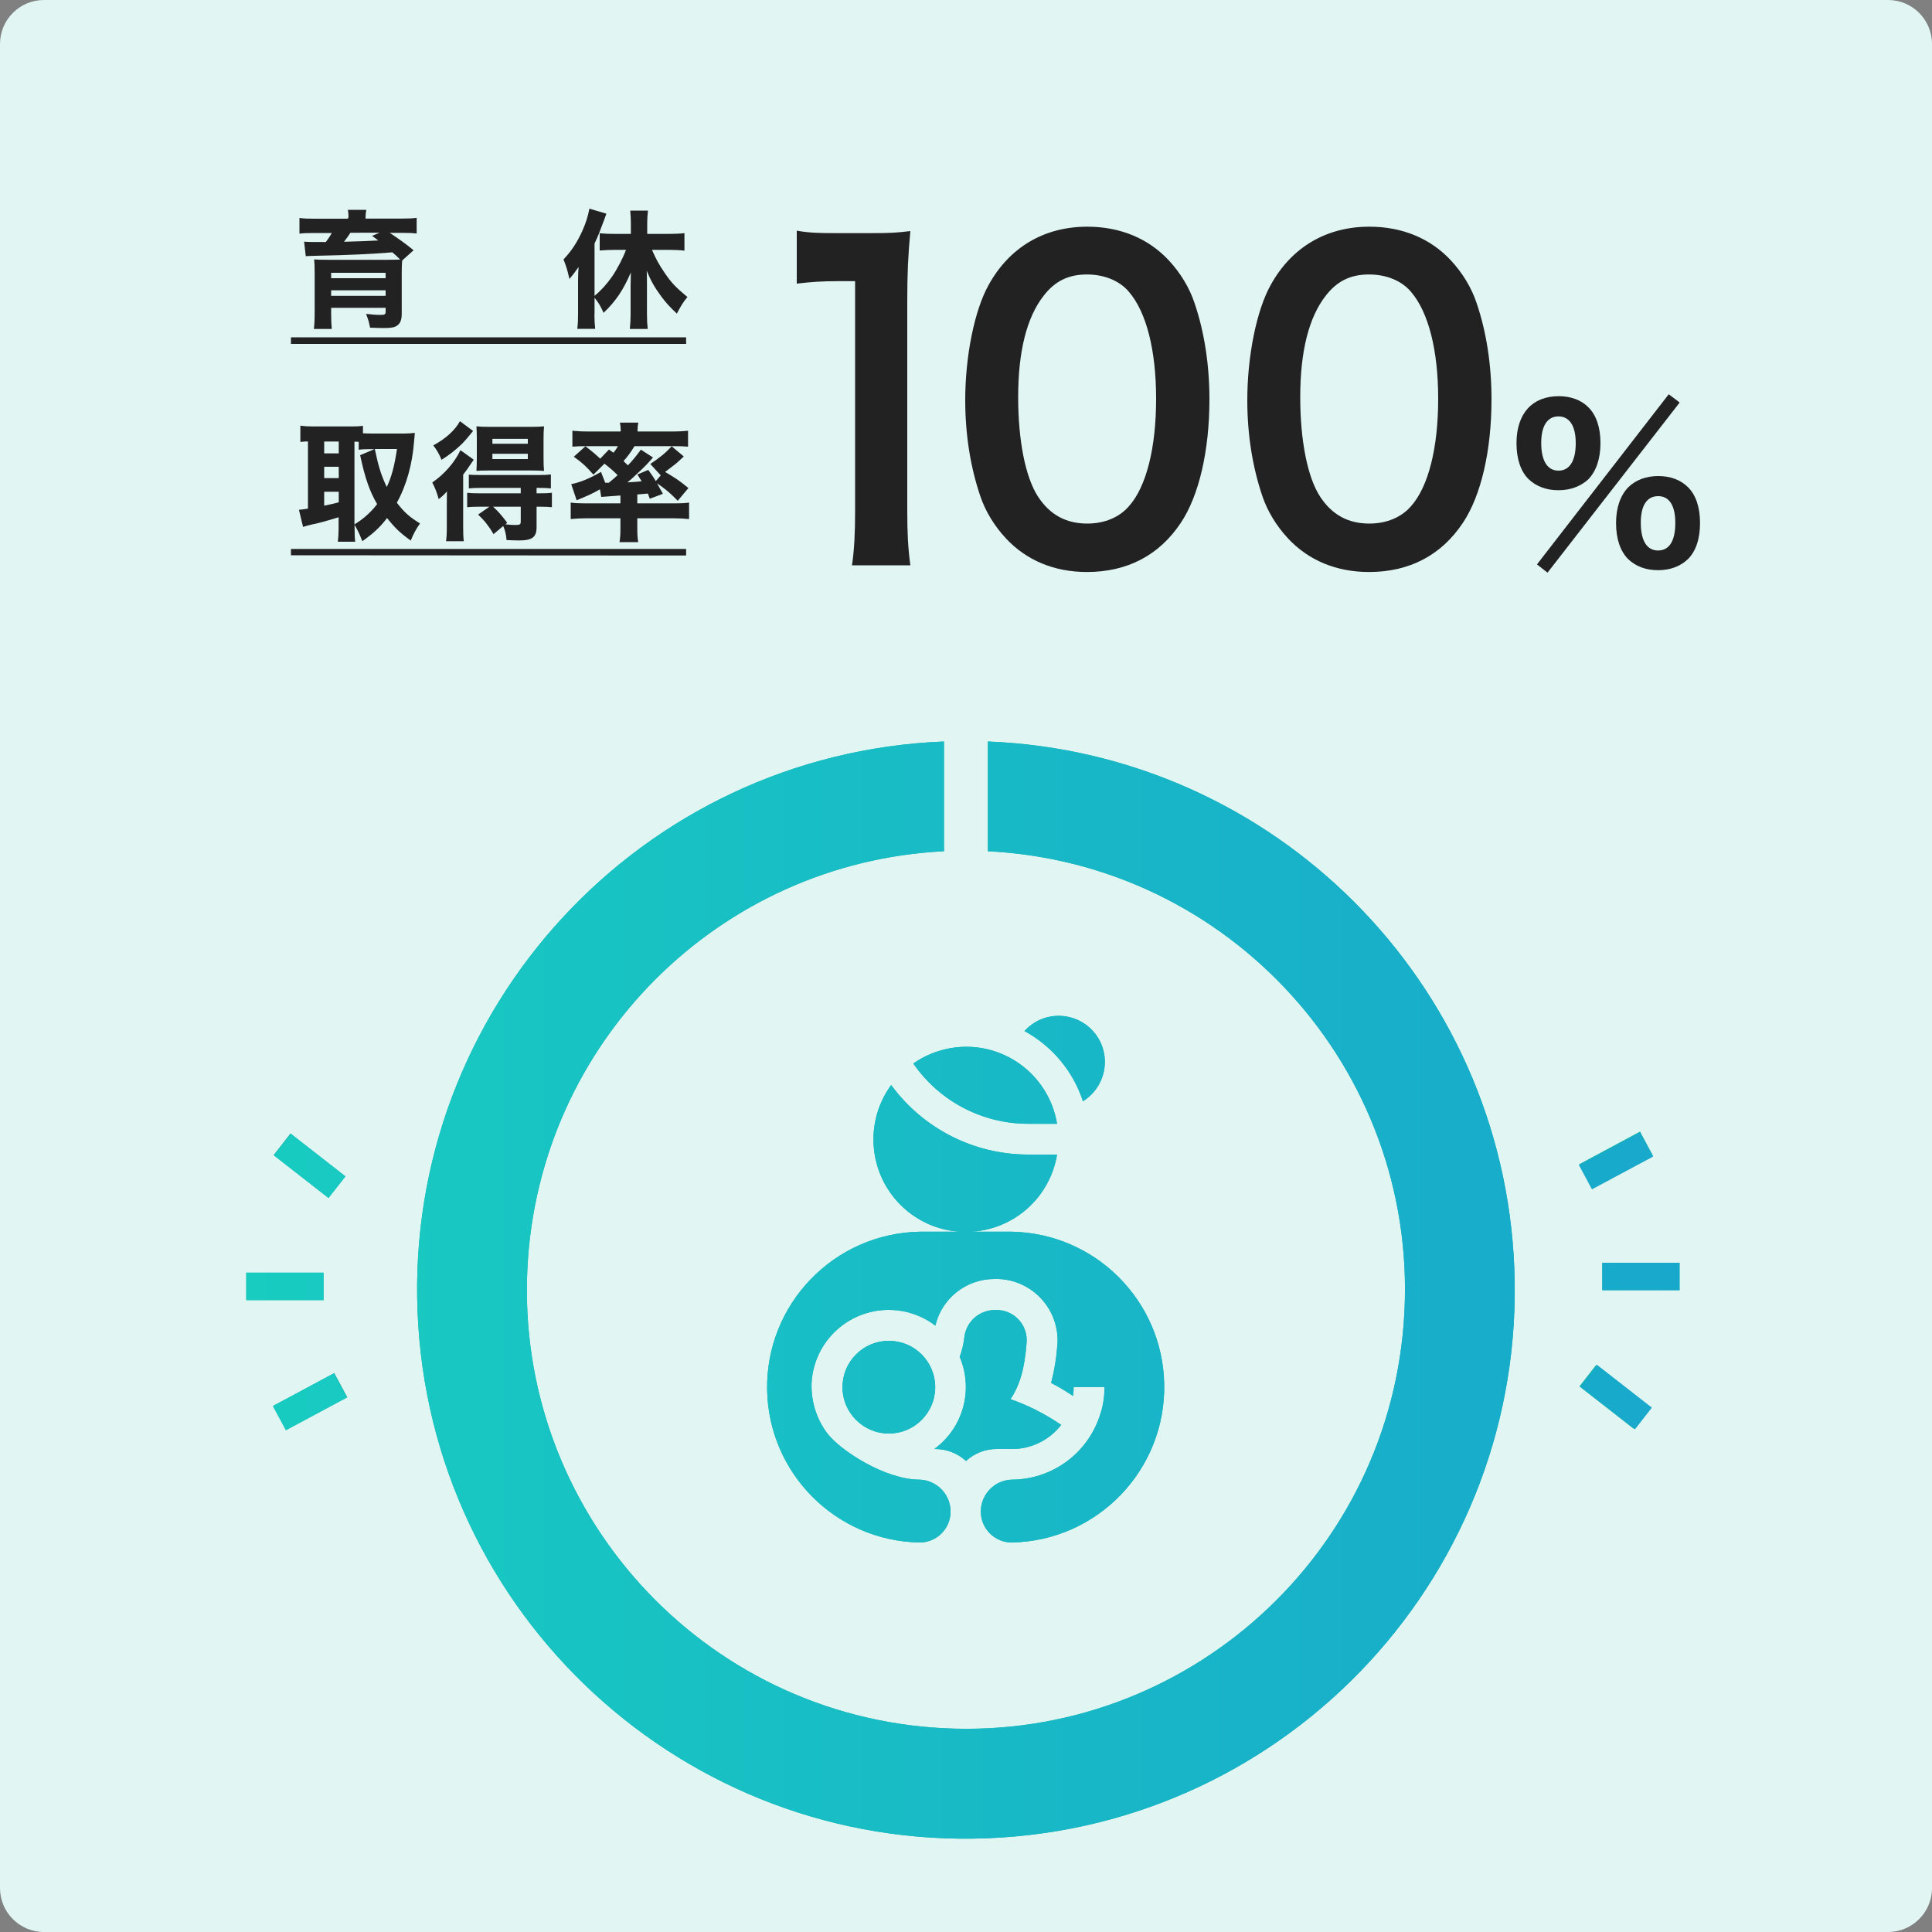
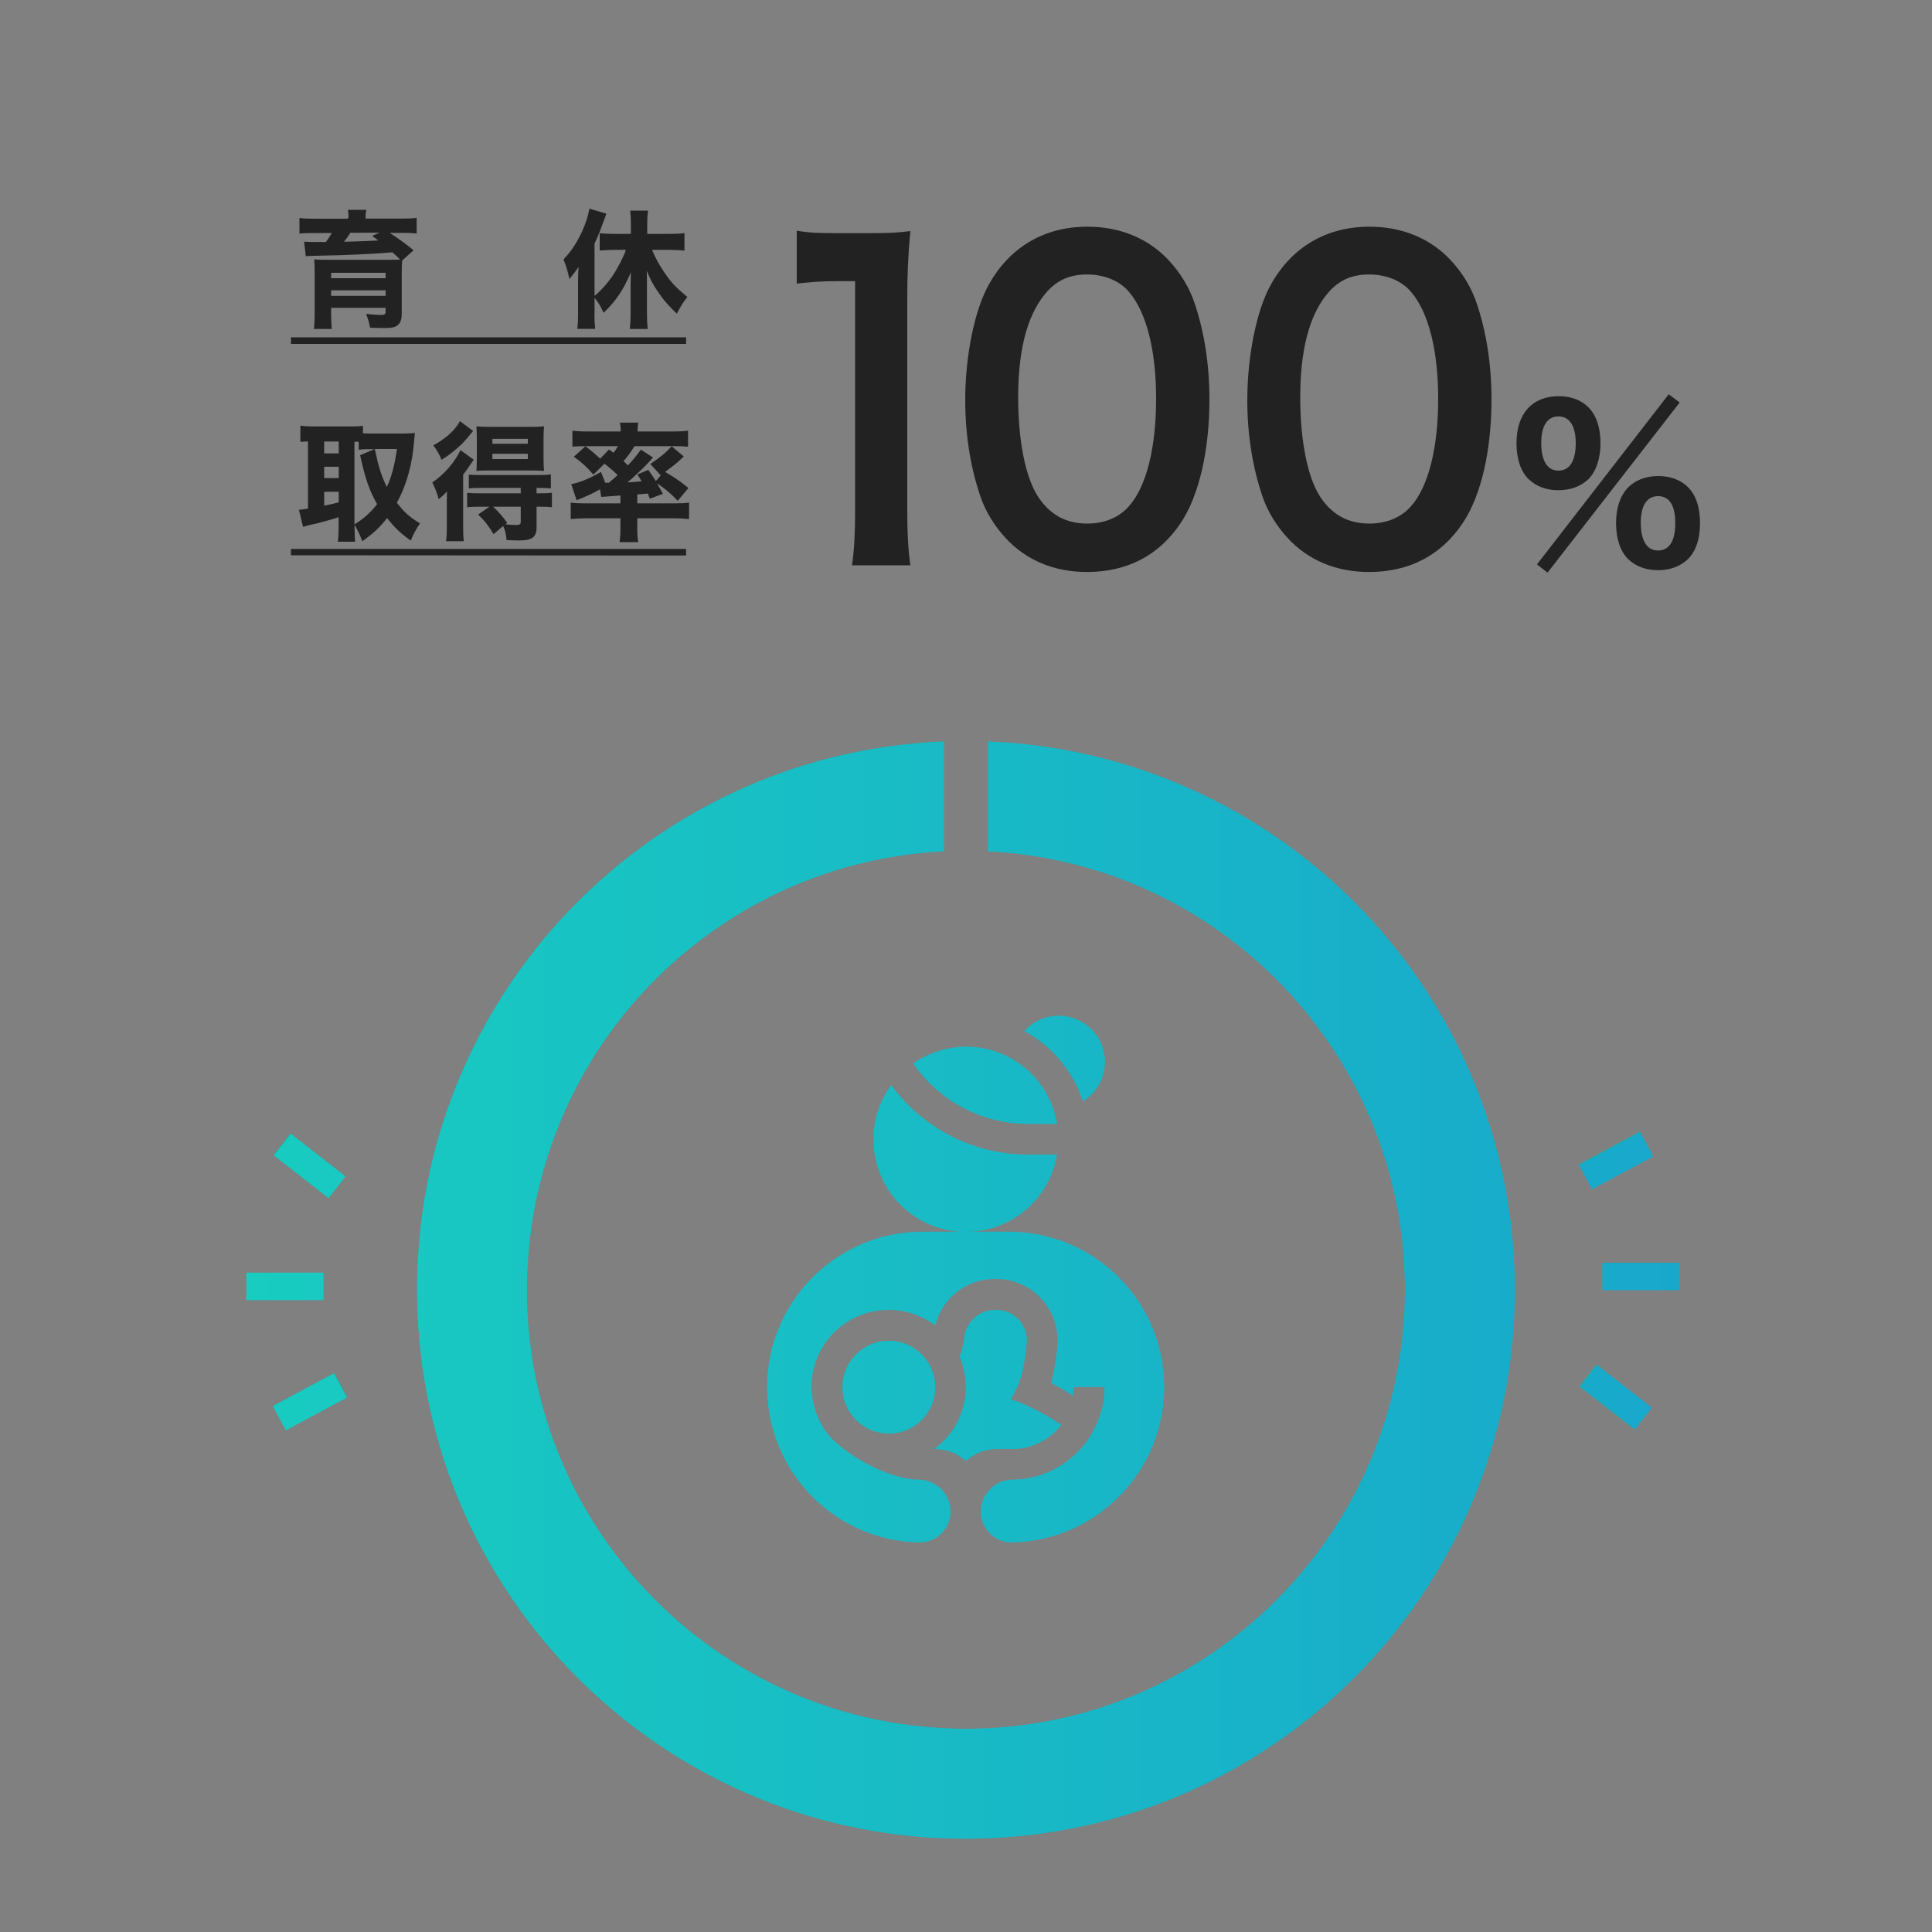
<svg xmlns="http://www.w3.org/2000/svg" version="1.1" x="0px" y="0px" viewBox="0 0 150 150" style="enable-background:new 0 0 150 150;" xml:space="preserve">
  <rect x="0" y="0" width="150" height="150" fill="#808080" stroke="none" />
  <style type="text/css">
	.st0{fill:#E1F5F3;}
	.st1{fill:#15B3A8;}
	.st2{fill:url(#SVGID_1_);}
	.st3{fill:url(#SVGID_2_);}
	.st4{fill:url(#SVGID_3_);}
	.st5{fill:url(#SVGID_4_);}
	.st6{fill:url(#SVGID_5_);}
	.st7{fill:url(#SVGID_6_);}
	.st8{fill:url(#SVGID_7_);}
	.st9{fill:url(#SVGID_8_);}
	.st10{fill:url(#SVGID_9_);}
	.st11{fill:url(#SVGID_10_);}
	.st12{fill:url(#SVGID_11_);}
	.st13{fill:url(#SVGID_12_);}
	.st14{fill:url(#SVGID_13_);}
	.st15{fill:#222222;}
</style>
  <g id="back">
-     <path class="st0" d="M3.41,0h143.18c1.88,0,3.41,1.53,3.41,3.41v143.18c0,1.88-1.53,3.41-3.41,3.41H3.41   C1.53,150,0,148.47,0,146.59V3.41C0,1.53,1.53,0,3.41,0z" />
-   </g>
+     </g>
  <g id="design">
    <path class="st1" d="M76.7,57.57v8.52c18.8,0.94,33.29,16.95,32.34,35.75c-0.94,18.8-16.95,33.29-35.75,32.34   c-18.8-0.94-33.29-16.95-32.34-35.75c0.88-17.49,14.86-31.47,32.34-32.34v-8.52c-23.52,0.94-41.82,20.77-40.87,44.28   c0.94,23.52,20.77,41.82,44.28,40.87s41.82-20.77,40.87-44.28C116.69,76.25,98.9,58.46,76.7,57.57z" />
    <path class="st1" d="M84.08,85.5c1.68-1.04,2.21-3.25,1.17-4.93c-1.04-1.68-3.25-2.21-4.93-1.17c-0.29,0.18-0.55,0.4-0.78,0.65   C81.69,81.22,83.32,83.17,84.08,85.5z" />
    <path class="st1" d="M79.79,87.25h2.28c-0.65-3.9-4.33-6.53-8.23-5.88c-1.05,0.18-2.05,0.58-2.93,1.2   C72.92,85.49,76.24,87.24,79.79,87.25z" />
-     <path class="st1" d="M82.07,89.64h-2.28c-4.19-0.01-8.13-2.02-10.6-5.4c-2.33,3.2-1.63,7.69,1.57,10.03   c3.2,2.33,7.69,1.63,10.03-1.57C81.45,91.79,81.89,90.75,82.07,89.64L82.07,89.64z" />
    <circle class="st1" cx="69.01" cy="107.7" r="3.6" />
    <path class="st1" d="M75,113.43c0.65-0.6,1.51-0.94,2.4-0.93h1.2c1.48,0,2.88-0.7,3.79-1.87c-1.21-0.83-2.52-1.5-3.91-1.99h-0.03   c0.74-1.12,1.1-2.39,1.25-4.34c0.14-1.29-0.8-2.45-2.09-2.58c-0.13-0.01-0.27-0.02-0.41-0.01c-1.2,0.02-2.2,0.93-2.33,2.13   c-0.06,0.52-0.18,1.02-0.36,1.51c1.09,2.55,0.27,5.52-1.97,7.15h0.05C73.49,112.5,74.35,112.83,75,113.43z" />
-     <path class="st1" d="M78.6,95.63H71.4c-6.66,0.13-11.96,5.63-11.84,12.29c0.12,6.49,5.35,11.72,11.84,11.84   c1.32,0,2.39-1.06,2.4-2.38c0-0.01,0-0.01,0-0.02c0-1.34-1.06-2.43-2.4-2.48c-2.66,0-6.16-2.25-7.19-3.62   c-0.83-1.12-1.25-2.49-1.2-3.88c0.17-3.19,2.8-5.68,5.99-5.68c1.31,0,2.58,0.43,3.62,1.22c0.5-2.12,2.4-3.62,4.58-3.62   c2.63-0.08,4.83,2,4.91,4.63c0.01,0.18,0,0.36-0.02,0.54c-0.07,0.98-0.23,1.95-0.48,2.9c0.6,0.31,1.16,0.65,1.7,1.01   c0.03-0.23,0.05-0.46,0.05-0.69h2.39c0.01,0.78-0.12,1.55-0.38,2.28c-0.99,2.93-3.73,4.9-6.82,4.91c-1.31,0.04-2.36,1.1-2.4,2.41   v0.07c0,1.32,1.08,2.4,2.4,2.4c6.66-0.13,11.96-5.63,11.84-12.29c-0.12-6.49-5.35-11.72-11.84-11.84L78.6,95.63z" />
    <rect x="122.78" y="89.06" transform="matrix(0.881 -0.473 0.473 0.881 -27.702 70.013)" class="st1" width="5.38" height="2.13" />
    <rect x="124.41" y="105.78" transform="matrix(0.615 -0.788 0.788 0.615 -37.244 140.621)" class="st1" width="2.13" height="5.38" />
-     <rect x="124.4" y="98.04" class="st1" width="6" height="2.13" />
    <rect x="21.37" y="107.78" transform="matrix(0.881 -0.473 0.473 0.881 -48.592 24.3)" class="st1" width="5.38" height="2.13" />
    <rect x="22.98" y="87.83" transform="matrix(0.615 -0.788 0.788 0.615 -62.101 53.773)" class="st1" width="2.13" height="5.38" />
-     <rect x="19.12" y="98.81" class="st1" width="6" height="2.13" />
    <linearGradient id="SVGID_1_" gradientUnits="userSpaceOnUse" x1="19.116" y1="-334.753" x2="130.398" y2="-334.753" gradientTransform="matrix(1 0 0 -1 0 -234.585)">
      <stop offset="0" style="stop-color:#18CCC0" />
      <stop offset="1" style="stop-color:#18A8CC" />
    </linearGradient>
    <path class="st2" d="M76.7,57.57v8.52c18.8,0.94,33.29,16.95,32.34,35.75c-0.94,18.8-16.95,33.29-35.75,32.34   c-18.8-0.94-33.29-16.95-32.34-35.75c0.88-17.49,14.86-31.47,32.34-32.34v-8.52c-23.52,0.94-41.82,20.77-40.87,44.28   c0.94,23.52,20.77,41.82,44.28,40.87s41.82-20.77,40.87-44.28C116.69,76.25,98.9,58.46,76.7,57.57z" />
    <linearGradient id="SVGID_2_" gradientUnits="userSpaceOnUse" x1="19.116" y1="-316.768" x2="130.398" y2="-316.768" gradientTransform="matrix(1 0 0 -1 0 -234.585)">
      <stop offset="0" style="stop-color:#18CCC0" />
      <stop offset="1" style="stop-color:#18A8CC" />
    </linearGradient>
    <path class="st3" d="M84.08,85.5c1.68-1.04,2.21-3.25,1.17-4.93c-1.04-1.68-3.25-2.21-4.93-1.17c-0.29,0.18-0.55,0.4-0.78,0.65   C81.69,81.22,83.32,83.17,84.08,85.5z" />
    <linearGradient id="SVGID_3_" gradientUnits="userSpaceOnUse" x1="19.116" y1="-318.841" x2="130.398" y2="-318.841" gradientTransform="matrix(1 0 0 -1 0 -234.585)">
      <stop offset="0" style="stop-color:#18CCC0" />
      <stop offset="1" style="stop-color:#18A8CC" />
    </linearGradient>
    <path class="st4" d="M79.79,87.25h2.28c-0.65-3.9-4.33-6.53-8.23-5.88c-1.05,0.18-2.05,0.58-2.93,1.2   C72.92,85.49,76.24,87.24,79.79,87.25z" />
    <linearGradient id="SVGID_4_" gradientUnits="userSpaceOnUse" x1="19.116" y1="-324.526" x2="130.398" y2="-324.526" gradientTransform="matrix(1 0 0 -1 0 -234.585)">
      <stop offset="0" style="stop-color:#18CCC0" />
      <stop offset="1" style="stop-color:#18A8CC" />
    </linearGradient>
    <path class="st5" d="M82.07,89.64h-2.28c-4.19-0.01-8.13-2.02-10.6-5.4c-2.33,3.2-1.63,7.69,1.57,10.03   c3.2,2.33,7.69,1.63,10.03-1.57C81.45,91.79,81.89,90.75,82.07,89.64L82.07,89.64z" />
    <linearGradient id="SVGID_5_" gradientUnits="userSpaceOnUse" x1="19.116" y1="-342.287" x2="130.398" y2="-342.287" gradientTransform="matrix(1 0 0 -1 0 -234.585)">
      <stop offset="0" style="stop-color:#18CCC0" />
      <stop offset="1" style="stop-color:#18A8CC" />
    </linearGradient>
    <circle class="st6" cx="69.01" cy="107.7" r="3.6" />
    <linearGradient id="SVGID_6_" gradientUnits="userSpaceOnUse" x1="19.116" y1="-342.15" x2="130.398" y2="-342.15" gradientTransform="matrix(1 0 0 -1 0 -234.585)">
      <stop offset="0" style="stop-color:#18CCC0" />
      <stop offset="1" style="stop-color:#18A8CC" />
    </linearGradient>
    <path class="st7" d="M75,113.43c0.65-0.6,1.51-0.94,2.4-0.93h1.2c1.48,0,2.88-0.7,3.79-1.87c-1.21-0.83-2.52-1.5-3.91-1.99h-0.03   c0.74-1.12,1.1-2.39,1.25-4.34c0.14-1.29-0.8-2.45-2.09-2.58c-0.13-0.01-0.27-0.02-0.41-0.01c-1.2,0.02-2.2,0.93-2.33,2.13   c-0.06,0.52-0.18,1.02-0.36,1.51c1.09,2.55,0.27,5.52-1.97,7.15h0.05C73.49,112.5,74.35,112.83,75,113.43z" />
    <linearGradient id="SVGID_7_" gradientUnits="userSpaceOnUse" x1="19.116" y1="-342.285" x2="130.398" y2="-342.285" gradientTransform="matrix(1 0 0 -1 0 -234.585)">
      <stop offset="0" style="stop-color:#18CCC0" />
      <stop offset="1" style="stop-color:#18A8CC" />
    </linearGradient>
    <path class="st8" d="M78.6,95.63H71.4c-6.66,0.13-11.96,5.63-11.84,12.29c0.12,6.49,5.35,11.72,11.84,11.84   c1.32,0,2.39-1.06,2.4-2.38c0-0.01,0-0.01,0-0.02c0-1.34-1.06-2.43-2.4-2.48c-2.66,0-6.16-2.25-7.19-3.62   c-0.83-1.12-1.25-2.49-1.2-3.88c0.17-3.19,2.8-5.68,5.99-5.68c1.31,0,2.58,0.43,3.62,1.22c0.5-2.12,2.4-3.62,4.58-3.62   c2.63-0.08,4.83,2,4.91,4.63c0.01,0.18,0,0.36-0.02,0.54c-0.07,0.98-0.23,1.95-0.48,2.9c0.6,0.31,1.16,0.65,1.7,1.01   c0.03-0.23,0.05-0.46,0.05-0.69h2.39c0.01,0.78-0.12,1.55-0.38,2.28c-0.99,2.93-3.73,4.9-6.82,4.91c-1.31,0.04-2.36,1.1-2.4,2.41   v0.07c0,1.32,1.08,2.4,2.4,2.4c6.66-0.13,11.96-5.63,11.84-12.29c-0.12-6.49-5.35-11.72-11.84-11.84L78.6,95.63z" />
    <linearGradient id="SVGID_8_" gradientUnits="userSpaceOnUse" x1="19.119" y1="-324.715" x2="130.401" y2="-324.715" gradientTransform="matrix(1 0 0 -1 -5.267139e-03 -234.586)">
      <stop offset="0" style="stop-color:#18CCC0" />
      <stop offset="1" style="stop-color:#18A8CC" />
    </linearGradient>
    <polygon class="st9" points="122.59,90.46 127.33,87.92 128.34,89.8 123.6,92.34  " />
    <linearGradient id="SVGID_9_" gradientUnits="userSpaceOnUse" x1="19.099" y1="-343.048" x2="130.381" y2="-343.048" gradientTransform="matrix(1 0 0 -1 0.029 -234.574)">
      <stop offset="0" style="stop-color:#18CCC0" />
      <stop offset="1" style="stop-color:#18A8CC" />
    </linearGradient>
    <polygon class="st10" points="122.7,107.66 124.01,105.98 128.25,109.29 126.94,110.97  " />
    <linearGradient id="SVGID_10_" gradientUnits="userSpaceOnUse" x1="19.116" y1="-333.692" x2="130.398" y2="-333.692" gradientTransform="matrix(1 0 0 -1 0 -234.585)">
      <stop offset="0" style="stop-color:#18CCC0" />
      <stop offset="1" style="stop-color:#18A8CC" />
    </linearGradient>
    <rect x="124.4" y="98.04" class="st11" width="6" height="2.13" />
    <linearGradient id="SVGID_11_" gradientUnits="userSpaceOnUse" x1="19.114" y1="-343.427" x2="130.395" y2="-343.427" gradientTransform="matrix(1 0 0 -1 4.093923e-03 -234.587)">
      <stop offset="0" style="stop-color:#18CCC0" />
      <stop offset="1" style="stop-color:#18A8CC" />
    </linearGradient>
    <polygon class="st12" points="21.18,109.17 25.92,106.63 26.93,108.51 22.19,111.05  " />
    <linearGradient id="SVGID_12_" gradientUnits="userSpaceOnUse" x1="19.112" y1="-325.104" x2="130.393" y2="-325.104" gradientTransform="matrix(1 0 0 -1 8.089271e-03 -234.583)">
      <stop offset="0" style="stop-color:#18CCC0" />
      <stop offset="1" style="stop-color:#18A8CC" />
    </linearGradient>
    <polygon class="st13" points="21.27,89.71 22.59,88.03 26.83,91.34 25.51,93.02  " />
    <linearGradient id="SVGID_13_" gradientUnits="userSpaceOnUse" x1="19.116" y1="-334.459" x2="130.398" y2="-334.459" gradientTransform="matrix(1 0 0 -1 0 -234.585)">
      <stop offset="0" style="stop-color:#18CCC0" />
      <stop offset="1" style="stop-color:#18A8CC" />
    </linearGradient>
    <rect x="19.12" y="98.81" class="st14" width="6" height="2.13" />
    <path class="st15" d="M22.59,26.7v-0.51h30.68v0.51H22.59z" />
    <path class="st15" d="M22.59,43.11v-0.49h30.68v0.51L22.59,43.11z" />
  </g>
  <g id="text">
    <g>
      <g>
        <path class="st15" d="M27.53,40.96c0,0.54,0.01,0.83,0.05,1.1h-1.35c0.04-0.34,0.06-0.66,0.06-1.09v-0.81     c-0.77,0.24-1.7,0.5-2.07,0.56c-0.31,0.07-0.54,0.14-0.69,0.19l-0.32-1.33c0.23-0.02,0.33-0.03,0.7-0.09v-5.22     c-0.29,0.01-0.37,0.02-0.59,0.04v-1.26c0.31,0.04,0.59,0.06,0.94,0.06h2.97c0.42,0,0.65-0.01,0.95-0.05v0.58     c0.25,0.01,0.4,0.02,0.66,0.02h2.54c0.26,0,0.56-0.02,0.83-0.05c-0.02,0.16-0.04,0.37-0.06,0.65c-0.13,1.75-0.59,3.43-1.34,4.77     c0.61,0.78,0.95,1.08,1.8,1.61c-0.32,0.45-0.53,0.86-0.72,1.33c-0.82-0.59-1.21-0.96-1.84-1.75c-0.57,0.74-1,1.14-1.92,1.8     c-0.2-0.52-0.32-0.77-0.6-1.28V40.96z M25.17,35.2h1.13v-0.92h-1.13V35.2z M25.17,37.12h1.13v-0.88h-1.13V37.12z M25.17,39.26     c0.49-0.1,0.63-0.13,1.13-0.26v-0.82h-1.13V39.26z M27.53,40.71c0.42-0.27,0.51-0.34,0.76-0.54c0.4-0.34,0.71-0.66,0.99-1.03     c-0.58-1-0.93-1.98-1.32-3.8l1.11-0.47h-0.26c-0.46,0-0.73,0.01-0.96,0.05v-0.62c-0.22-0.01-0.22-0.01-0.33-0.01V40.71z      M29.1,34.86c0.04,0.19,0.04,0.19,0.15,0.67c0.18,0.84,0.45,1.61,0.78,2.28c0.38-0.8,0.61-1.7,0.79-2.95H29.1z" />
        <path class="st15" d="M34.69,39.16c0-0.38,0-0.5,0.01-1.01c-0.22,0.26-0.36,0.38-0.64,0.6c-0.16-0.56-0.26-0.82-0.5-1.29     c0.94-0.64,1.74-1.56,2.19-2.51l1.03,0.74c-0.17,0.25-0.17,0.25-0.37,0.54c-0.08,0.13-0.1,0.15-0.29,0.41     c-0.09,0.12-0.09,0.12-0.16,0.21v4.04c0,0.55,0.01,0.81,0.05,1.13h-1.38c0.04-0.28,0.06-0.57,0.06-1.04V39.16z M36.73,33.46     c-0.44,0.54-0.58,0.71-0.82,0.96c-0.49,0.48-1.03,0.91-1.63,1.28c-0.19-0.47-0.37-0.77-0.64-1.12c0.98-0.53,1.7-1.19,2.07-1.88     L36.73,33.46z M37.22,39.34c-0.44,0-0.66,0.01-0.95,0.04v-1.12c0.27,0.03,0.52,0.04,0.96,0.04h3.2v-0.42h-3.09     c-0.42,0-0.7,0.01-0.94,0.04v-1.07c0.23,0.02,0.41,0.03,0.96,0.03h4.43c0.48,0,0.71-0.01,0.98-0.05v1.09     c-0.24-0.03-0.52-0.04-0.95-0.04h-0.16v0.42h0.21c0.44,0,0.73-0.01,0.98-0.04v1.12c-0.25-0.03-0.51-0.04-0.95-0.04h-0.24v1.59     c0,0.77-0.33,1.03-1.36,1.03c-0.06,0-0.06,0-0.47-0.01c-0.27-0.01-0.27-0.01-0.5-0.02c-0.04-0.46-0.11-0.74-0.26-1.09l-0.75,0.63     c-0.36-0.61-0.7-1.05-1.2-1.52L38,39.34H37.22z M37.91,36.53c-0.4,0-0.73,0.01-0.92,0.03c0.02-0.33,0.03-0.57,0.03-1v-1.54     c0-0.4-0.01-0.59-0.03-0.92c0.26,0.03,0.54,0.04,1.03,0.04h3.18c0.5,0,0.79-0.01,1.04-0.04c-0.03,0.31-0.04,0.59-0.04,1.01v1.45     c0,0.44,0.01,0.71,0.04,1c-0.24-0.02-0.58-0.03-0.9-0.03H37.91z M38.23,34.45h2.75v-0.38h-2.75V34.45z M38.23,35.64h2.75v-0.41     h-2.75V35.64z M38.28,39.34c0.41,0.37,0.71,0.72,1.1,1.25l-0.14,0.12c0.28,0.03,0.54,0.05,0.76,0.05c0.35,0,0.43-0.04,0.43-0.25     v-1.17H38.28z" />
        <path class="st15" d="M47.28,34.9c0.17,0.12,0.22,0.16,0.35,0.25c0.14-0.17,0.24-0.32,0.35-0.51h-2.5     c-0.43,0-0.72,0.01-1.04,0.04v-1.24c0.37,0.04,0.69,0.06,1.24,0.06h2.51v-0.11c0-0.21-0.02-0.4-0.06-0.58h1.43     c-0.04,0.2-0.06,0.37-0.06,0.58v0.11h2.66c0.56,0,0.9-0.02,1.26-0.06v1.24c-0.32-0.03-0.61-0.04-1.06-0.04h-3.1     c-0.28,0.46-0.5,0.77-0.85,1.16c0.13,0.12,0.22,0.21,0.34,0.33c0.42-0.44,0.59-0.66,1.01-1.22l0.94,0.61     c-0.45,0.51-0.69,0.76-1.16,1.19l-0.16,0.15c-0.35,0.33-0.43,0.4-0.67,0.59c0.29-0.01,0.66-0.04,1.11-0.08     c-0.1-0.17-0.16-0.26-0.33-0.53l0.84-0.36c0.32,0.45,0.43,0.6,0.59,0.87l0.38-0.44l-0.81-0.89c0.73-0.49,1.13-0.8,1.66-1.37     l0.94,0.79c-0.37,0.35-0.53,0.5-0.82,0.72c-0.04,0.03-0.14,0.11-0.3,0.23c-0.07,0.05-0.19,0.14-0.33,0.25     c0.87,0.52,1.03,0.62,1.81,1.25l-0.83,0.99c-0.54-0.56-0.93-0.9-1.61-1.36c0.14,0.24,0.14,0.24,0.46,0.82l-1.02,0.38     c-0.07-0.18-0.09-0.24-0.15-0.4c-0.3,0.03-0.3,0.03-0.82,0.07v0.69h2.98c0.45,0,0.76-0.02,1.04-0.06v1.28     c-0.38-0.04-0.75-0.06-1.23-0.06h-2.79v0.84c0,0.42,0.02,0.69,0.07,1.01H48.1c0.05-0.33,0.07-0.61,0.07-1.01v-0.84h-2.63     c-0.45,0-0.78,0.02-1.23,0.06v-1.28c0.26,0.04,0.63,0.06,1.09,0.06h2.77v-0.61c-1.37,0.1-1.37,0.1-1.49,0.11l-0.1-0.59     c-0.58,0.33-0.82,0.44-1.81,0.85l-0.42-1.25c0.69-0.14,1.43-0.44,2.31-0.95l0.33,0.84c0.09,0,0.09,0,0.28,0     c0.33-0.27,0.43-0.36,0.68-0.59c-0.29-0.3-0.61-0.57-1.02-0.89l-0.86,0.85c-0.53-0.61-0.86-0.92-1.52-1.39l0.9-0.81     c0.43,0.32,0.67,0.52,1.15,0.96L47.28,34.9z" />
      </g>
    </g>
    <g>
      <g>
        <path class="st15" d="M27.06,16.9c0-0.26-0.01-0.37-0.05-0.61h1.43c-0.04,0.19-0.06,0.4-0.06,0.61v0.07h2.79     c0.56,0,0.84-0.01,1.18-0.06v1.22c-0.33-0.04-0.65-0.05-1.08-0.05h-1.01c0.65,0.43,1.3,0.89,1.85,1.35l-0.88,0.79     c-0.03,0.24-0.04,0.56-0.04,0.99v3.15c0,0.47-0.11,0.75-0.36,0.92c-0.2,0.14-0.46,0.19-1.02,0.19c-0.27,0-0.47-0.01-1.08-0.03     c-0.07-0.39-0.13-0.62-0.31-1.07c0.5,0.06,0.82,0.08,1.15,0.08c0.3,0,0.37-0.05,0.37-0.26v-0.29h-4.23v0.49     c0,0.47,0.02,0.82,0.05,1.15h-1.39c0.04-0.35,0.06-0.72,0.06-1.31v-3.06c0-0.5-0.01-0.76-0.04-1.03     c0.23,0.02,0.53,0.03,1.11,0.03h4.65c0.75-0.01,0.75-0.01,0.92-0.02c-0.3-0.3-0.35-0.34-0.61-0.56c-1.6,0.13-3.44,0.22-5.61,0.26     c-0.05,0-0.19,0-0.39,0.01c-0.13,0-0.13,0-0.34,0.01c-0.12,0-0.26,0.01-0.38,0.02l-0.13-1.13c0.42,0.03,0.42,0.03,1.69,0.03     c0.19-0.26,0.31-0.43,0.46-0.7h-1.41c-0.49,0-0.75,0.01-1.1,0.05v-1.22c0.34,0.05,0.62,0.06,1.2,0.06h2.57V16.9z M29.94,21.18     h-4.23v0.42h4.23V21.18z M25.71,22.97h4.23v-0.43h-4.23V22.97z M27.2,18.08c-0.13,0.21-0.31,0.46-0.49,0.69     c0.87-0.02,1.99-0.06,2.66-0.1c-0.18-0.14-0.25-0.19-0.48-0.36l0.58-0.24H27.2z" />
        <path class="st15" d="M46.15,24.39c0,0.42,0.02,0.77,0.06,1.14h-1.39c0.05-0.43,0.06-0.66,0.06-1.15v-2.55     c0.01-0.38,0.01-0.38,0.01-0.51c0-0.13,0.01-0.26,0.02-0.38c0-0.07,0.01-0.1,0.01-0.21c-0.29,0.42-0.48,0.66-0.71,0.93     c-0.17-0.73-0.22-0.9-0.46-1.52c0.62-0.65,1.06-1.33,1.46-2.21c0.28-0.63,0.44-1.14,0.55-1.73l1.32,0.39     c-0.1,0.28-0.1,0.28-0.17,0.47c-0.35,0.94-0.46,1.23-0.75,1.85v4.06c0.5-0.41,0.94-0.9,1.35-1.48c0.42-0.61,0.88-1.5,1.09-2.09     h-0.93c-0.33,0-0.75,0.02-1.11,0.05v-1.34c0.32,0.03,0.71,0.05,1.11,0.05h1.31v-0.86c0-0.32-0.02-0.62-0.05-0.95h1.38     c-0.04,0.32-0.06,0.6-0.06,0.95v0.86h1.72c0.43,0,0.83-0.02,1.17-0.06v1.36c-0.32-0.04-0.74-0.06-1.13-0.06h-1.39     c0.3,0.69,0.54,1.14,1,1.81c0.51,0.74,0.82,1.08,1.75,1.85c-0.36,0.45-0.46,0.61-0.82,1.29c-0.58-0.55-0.82-0.82-1.18-1.29     c-0.54-0.73-0.85-1.28-1.16-2.04c0.01,0.28,0.02,0.52,0.02,0.94v2.42c0,0.49,0.02,0.82,0.06,1.16h-1.39     c0.04-0.36,0.06-0.76,0.06-1.15v-2.24c0-0.3,0.01-0.69,0.02-1c-0.6,1.39-1.17,2.23-2.12,3.14c-0.22-0.51-0.4-0.81-0.7-1.17V24.39     z" />
      </g>
    </g>
    <g>
      <path class="st15" d="M118.68,37.2c-0.61-0.59-0.94-1.58-0.94-2.79c0-2.3,1.22-3.65,3.28-3.65c0.94,0,1.75,0.3,2.3,0.86    c0.62,0.61,0.94,1.57,0.94,2.79s-0.34,2.18-0.94,2.8c-0.58,0.54-1.38,0.85-2.3,0.85C120.07,38.07,119.26,37.76,118.68,37.2z     M129.56,30.61l0.85,0.64l-10.26,13.21l-0.82-0.64L129.56,30.61z M119.66,34.39c0,1.39,0.48,2.15,1.34,2.15s1.34-0.75,1.34-2.13    c0-1.34-0.48-2.08-1.34-2.08S119.66,33.06,119.66,34.39z M126.41,43.41c-0.61-0.61-0.94-1.58-0.94-2.8c0-1.2,0.34-2.16,0.96-2.79    c0.58-0.56,1.38-0.86,2.32-0.86s1.74,0.3,2.3,0.86c0.62,0.61,0.94,1.57,0.94,2.79c0,1.22-0.32,2.19-0.94,2.8    c-0.58,0.56-1.38,0.86-2.32,0.86S126.99,43.97,126.41,43.41z M127.39,40.58c0,1.41,0.48,2.16,1.34,2.16    c0.88,0,1.34-0.75,1.34-2.14c0-1.34-0.46-2.08-1.33-2.08C127.87,38.52,127.39,39.24,127.39,40.58z" />
    </g>
    <g>
      <path class="st15" d="M66.15,43.89c0.18-1.26,0.24-2.53,0.24-4.21V21.83h-1.44c-1.11,0-1.98,0.06-3.09,0.19v-4.11    c0.93,0.16,1.59,0.19,3,0.19h2.76c1.53,0,1.98-0.03,3.06-0.16c-0.18,1.91-0.24,3.4-0.24,5.35v16.39c0,1.72,0.06,2.88,0.24,4.21    H66.15z" />
      <path class="st15" d="M78.09,41.79c-0.9-0.97-1.59-2.11-1.98-3.27c-0.78-2.3-1.17-4.83-1.17-7.45c0-3.43,0.72-7,1.83-8.97    c1.62-2.92,4.32-4.5,7.65-4.5c2.55,0,4.74,0.91,6.33,2.62c0.9,0.97,1.59,2.11,1.98,3.27c0.78,2.27,1.17,4.86,1.17,7.51    c0,3.99-0.81,7.48-2.22,9.59c-1.68,2.53-4.17,3.82-7.29,3.82C81.84,44.41,79.68,43.5,78.09,41.79z M87.66,39.29    c1.35-1.52,2.1-4.54,2.1-8.33c0-3.76-0.75-6.71-2.1-8.29c-0.72-0.87-1.92-1.36-3.27-1.36c-1.44,0-2.49,0.52-3.36,1.65    c-1.32,1.68-1.98,4.34-1.98,7.87c0,3.4,0.57,6.22,1.53,7.71c0.93,1.43,2.19,2.11,3.84,2.11C85.74,40.65,86.91,40.17,87.66,39.29z" />
      <path class="st15" d="M99.99,41.79c-0.9-0.97-1.59-2.11-1.98-3.27c-0.78-2.3-1.17-4.83-1.17-7.45c0-3.43,0.72-7,1.83-8.97    c1.62-2.92,4.32-4.5,7.65-4.5c2.55,0,4.74,0.91,6.33,2.62c0.9,0.97,1.59,2.11,1.98,3.27c0.78,2.27,1.17,4.86,1.17,7.51    c0,3.99-0.81,7.48-2.22,9.59c-1.68,2.53-4.17,3.82-7.29,3.82C103.74,44.41,101.58,43.5,99.99,41.79z M109.56,39.29    c1.35-1.52,2.1-4.54,2.1-8.33c0-3.76-0.75-6.71-2.1-8.29c-0.72-0.87-1.92-1.36-3.27-1.36c-1.44,0-2.49,0.52-3.36,1.65    c-1.32,1.68-1.98,4.34-1.98,7.87c0,3.4,0.57,6.22,1.53,7.71c0.93,1.43,2.19,2.11,3.84,2.11    C107.64,40.65,108.81,40.17,109.56,39.29z" />
    </g>
  </g>
</svg>